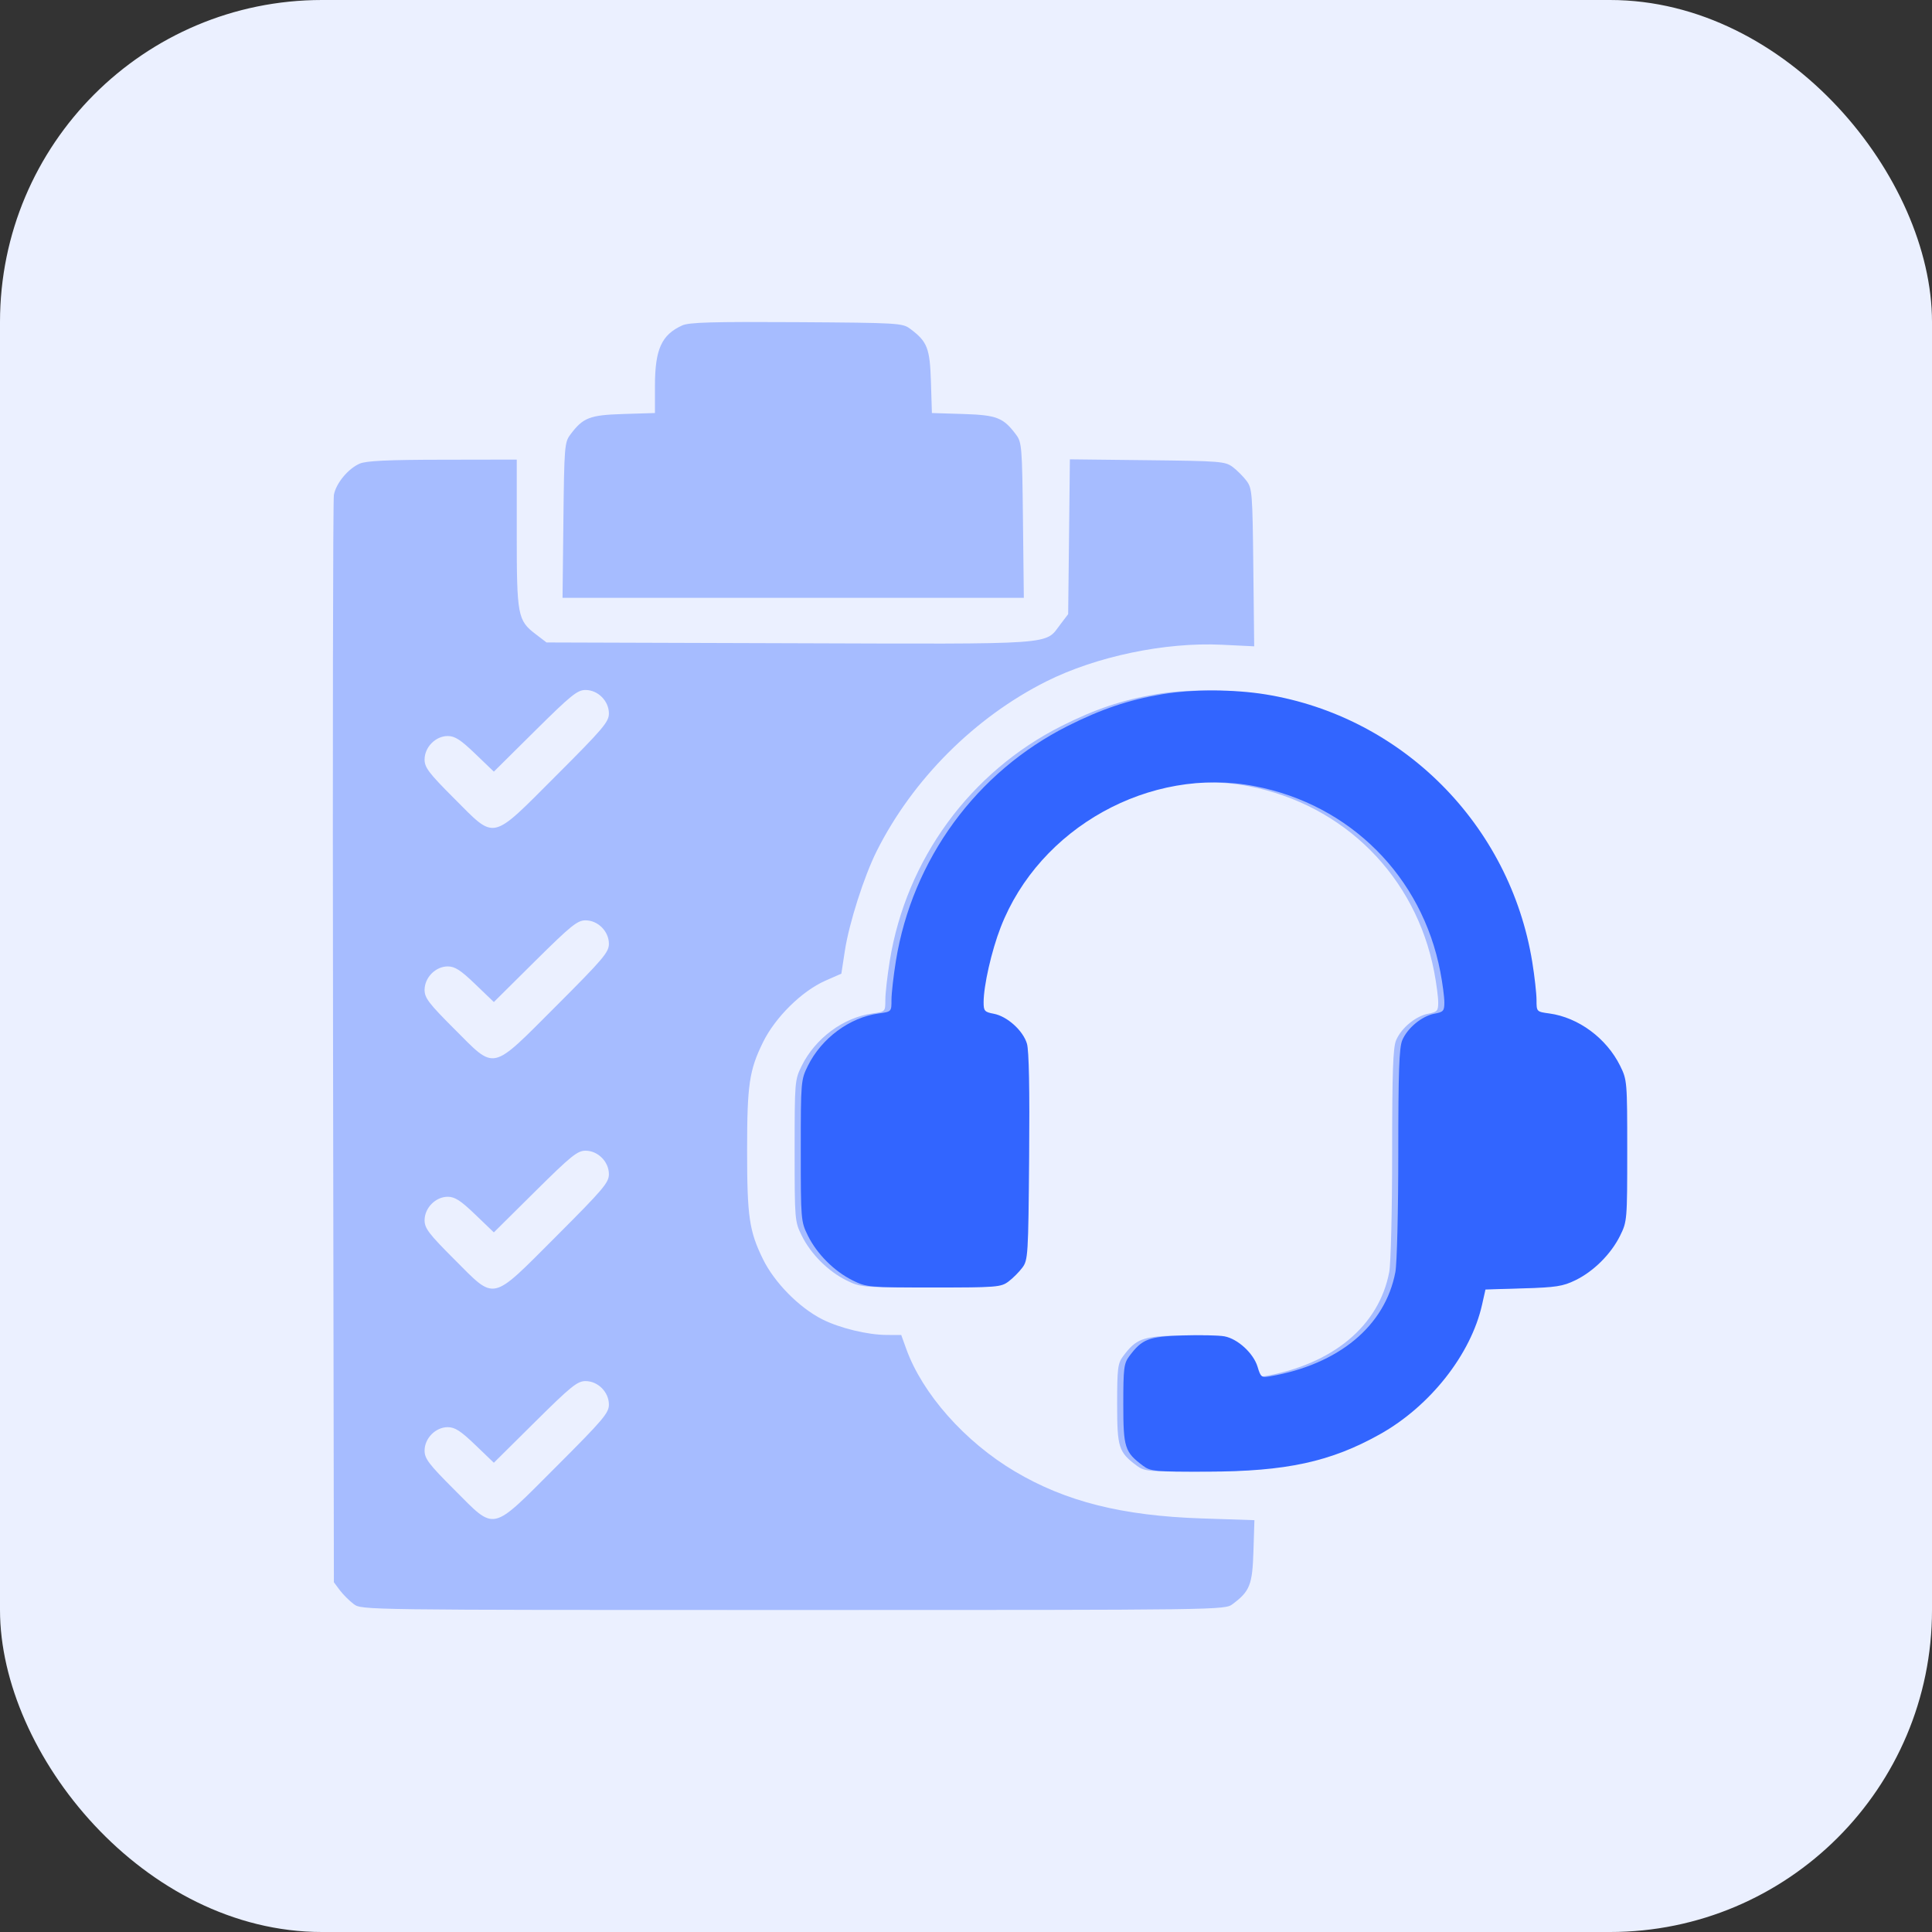
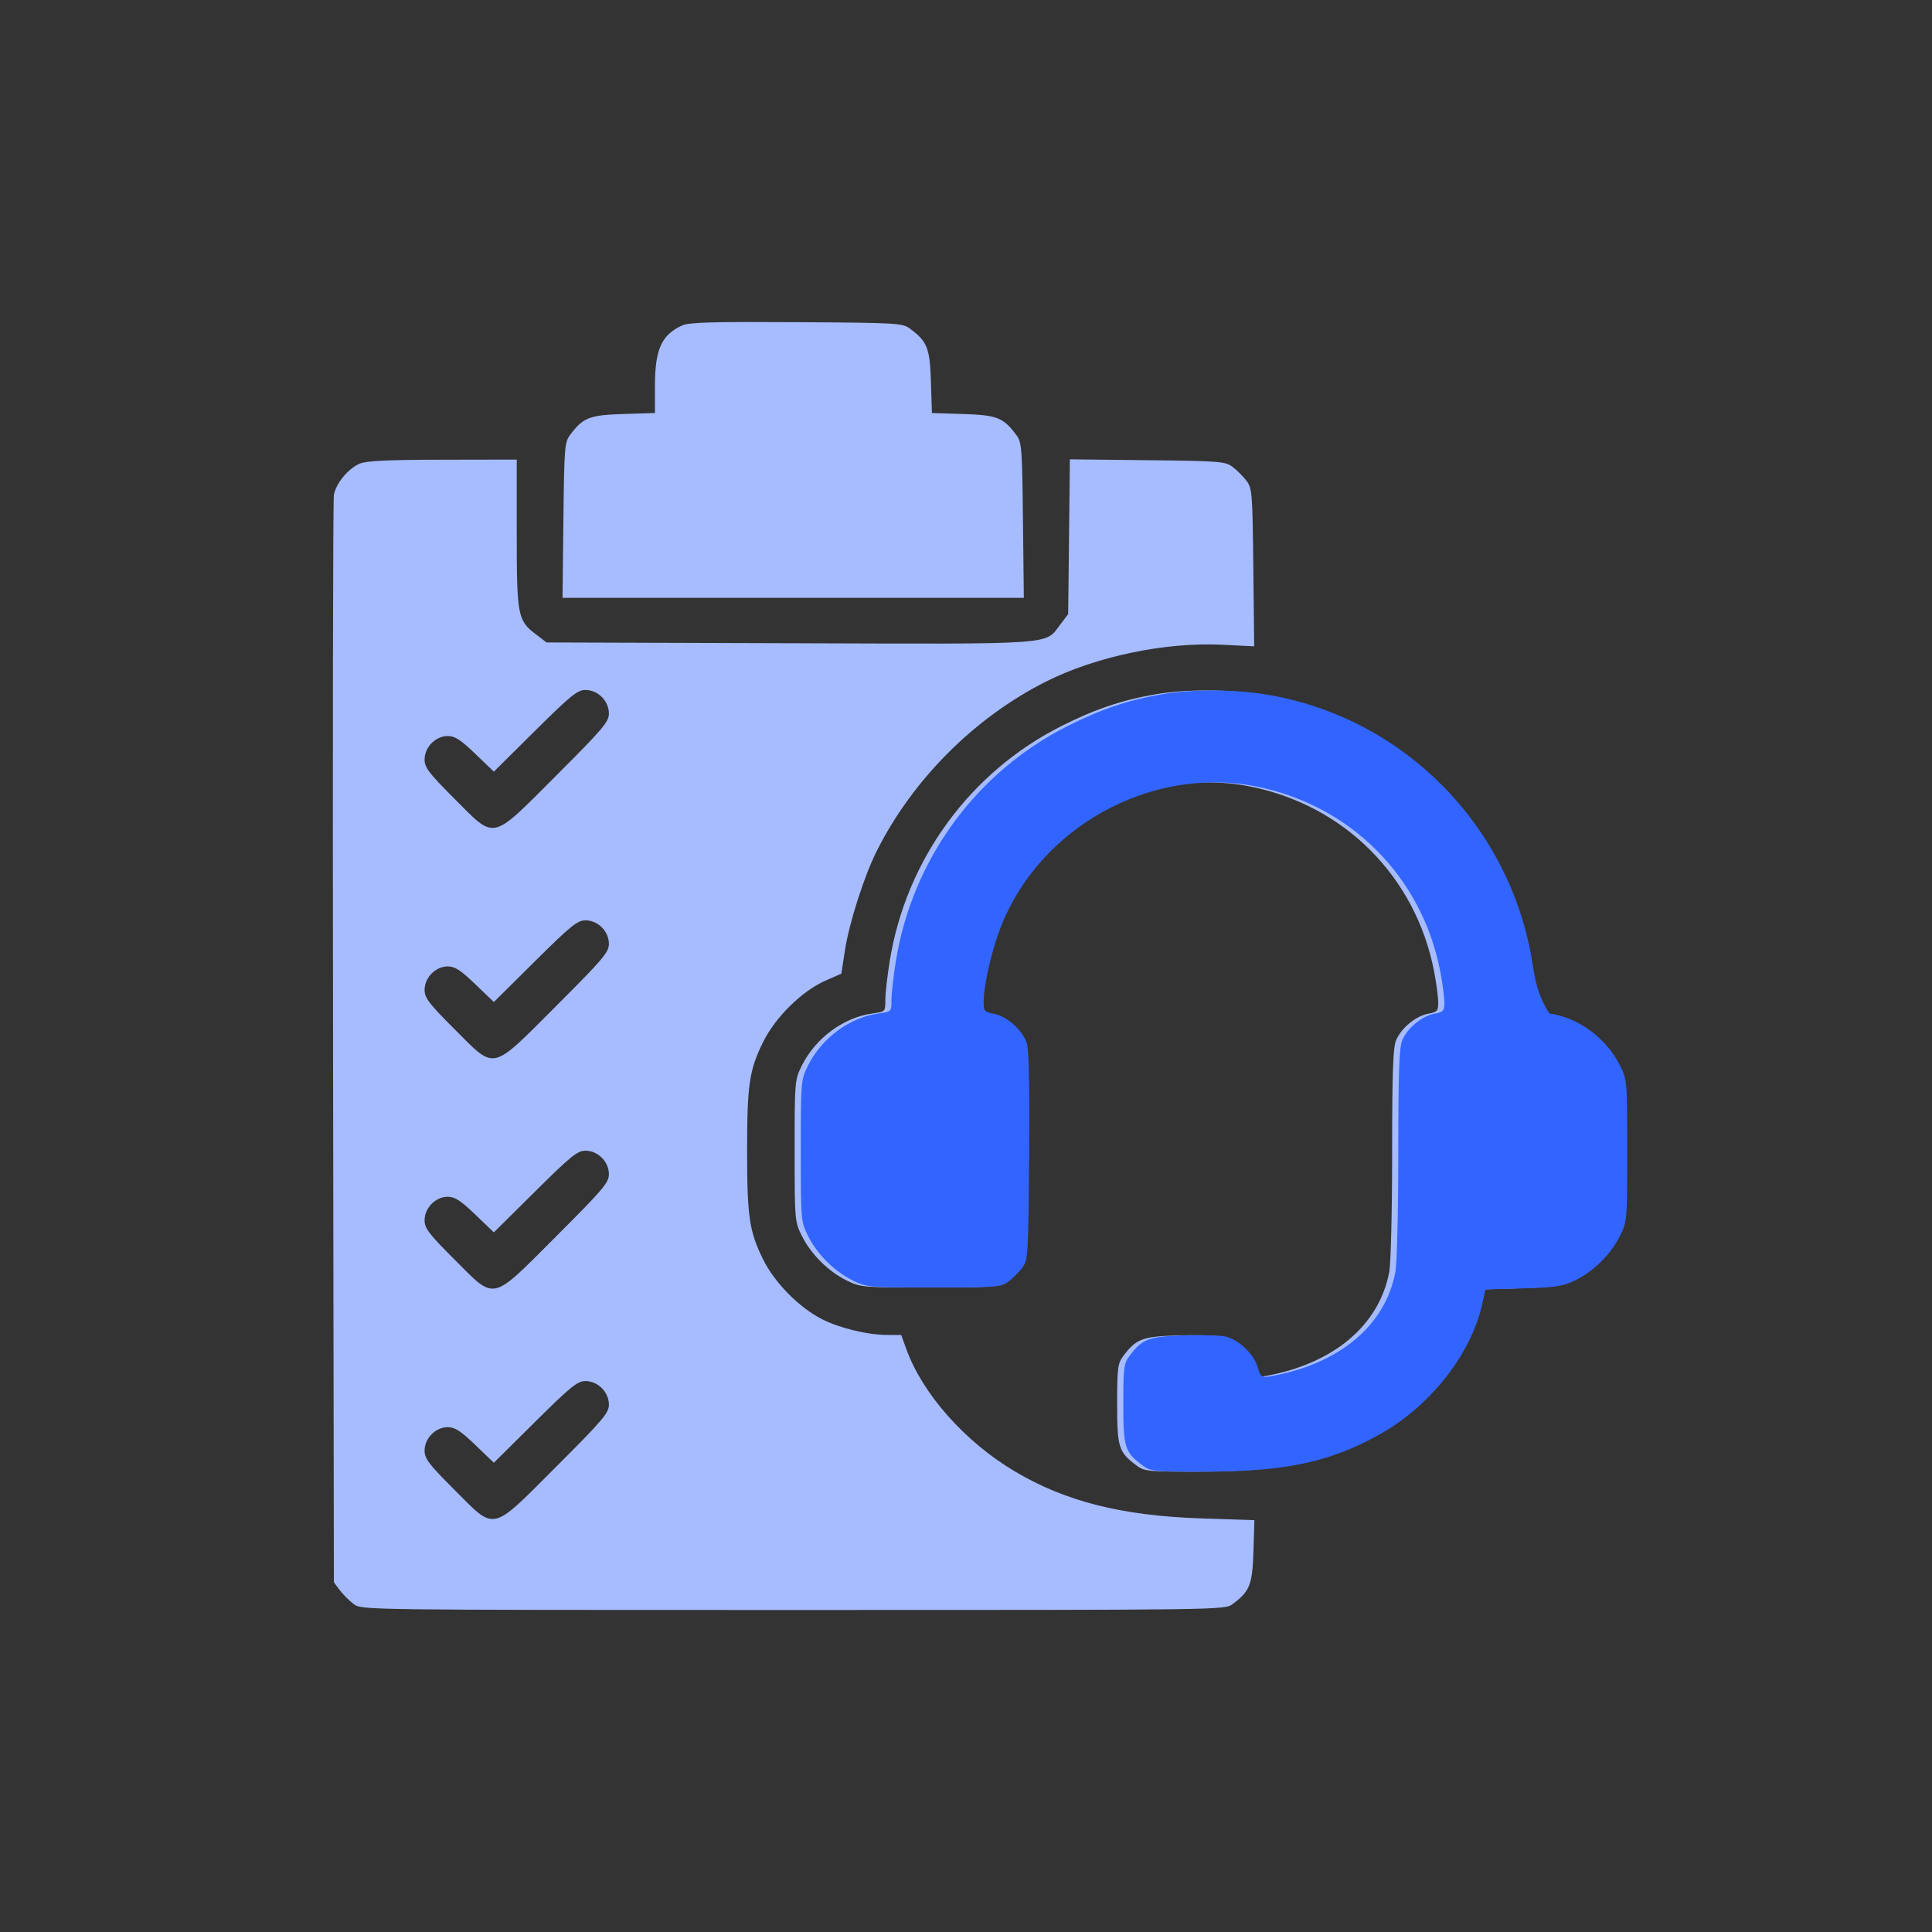
<svg xmlns="http://www.w3.org/2000/svg" width="60" height="60" viewBox="0 0 60 60" fill="none">
  <rect x="0" y="0" width="60" height="60" fill="#333333" stroke="none" />
-   <rect width="60" height="60" rx="10" fill="#EBF0FF" />
  <path fill-rule="evenodd" clip-rule="evenodd" d="M21.19 10.105C20.544 10.396 20.34 10.848 20.34 11.991V12.827L19.363 12.857C18.307 12.89 18.108 12.967 17.708 13.503C17.534 13.735 17.522 13.887 17.497 16.158L17.47 18.566H24.633H31.796L31.769 16.158C31.744 13.887 31.732 13.735 31.558 13.503C31.159 12.968 30.958 12.89 29.911 12.857L28.941 12.827L28.911 11.857C28.878 10.81 28.8 10.609 28.265 10.21C28.028 10.033 27.895 10.025 24.738 10.005C22.139 9.989 21.402 10.01 21.19 10.105ZM11.169 14.399C10.809 14.556 10.433 15.013 10.369 15.371C10.341 15.53 10.329 23.192 10.343 32.398L10.369 49.138L10.553 49.385C10.655 49.52 10.849 49.714 10.985 49.816C11.232 50 11.237 50 24.633 50C38.029 50 38.034 50 38.281 49.816C38.815 49.417 38.895 49.216 38.927 48.174L38.957 47.21L37.317 47.156C34.849 47.074 33.093 46.632 31.517 45.696C29.964 44.775 28.643 43.283 28.142 41.885L27.989 41.46L27.541 41.458C26.946 41.457 26.074 41.245 25.533 40.971C24.815 40.607 24.051 39.831 23.694 39.103C23.268 38.233 23.202 37.785 23.202 35.736C23.202 33.688 23.268 33.239 23.694 32.371C24.074 31.595 24.9 30.78 25.633 30.456L26.129 30.238L26.238 29.527C26.369 28.67 26.835 27.211 27.229 26.427C28.345 24.204 30.271 22.278 32.494 21.162C34.04 20.387 36.183 19.938 37.94 20.023L38.95 20.072L38.923 17.626C38.898 15.318 38.887 15.166 38.713 14.934C38.611 14.798 38.417 14.604 38.282 14.502C38.049 14.329 37.897 14.317 35.631 14.292L33.226 14.265L33.2 16.669L33.173 19.072L32.933 19.388C32.437 20.037 32.931 20.003 24.52 19.976L16.973 19.952L16.635 19.694C16.076 19.268 16.048 19.119 16.048 16.557V14.273L13.745 14.277C12.033 14.279 11.372 14.311 11.169 14.399ZM16.616 22.696L15.337 23.964L14.761 23.411C14.306 22.974 14.127 22.858 13.905 22.858C13.527 22.858 13.186 23.204 13.186 23.588C13.186 23.836 13.317 24.009 14.107 24.799C15.405 26.097 15.222 26.138 17.275 24.085C18.727 22.633 18.91 22.418 18.91 22.159C18.91 21.769 18.57 21.428 18.183 21.428C17.932 21.428 17.729 21.592 16.616 22.696ZM35.901 21.56C34.857 21.737 34.016 22.02 32.972 22.544C30.131 23.972 28.143 26.688 27.632 29.841C27.557 30.305 27.495 30.849 27.495 31.052C27.495 31.419 27.494 31.419 27.096 31.474C26.194 31.598 25.324 32.241 24.899 33.098C24.682 33.537 24.678 33.585 24.678 35.736C24.678 37.888 24.682 37.935 24.899 38.374C25.181 38.945 25.717 39.48 26.287 39.763C26.724 39.979 26.782 39.984 28.807 39.984C30.761 39.984 30.894 39.974 31.127 39.8C31.263 39.698 31.457 39.504 31.558 39.368C31.735 39.132 31.744 38.991 31.77 35.931C31.788 33.843 31.765 32.627 31.702 32.413C31.583 32.007 31.089 31.561 30.671 31.483C30.387 31.43 30.357 31.395 30.357 31.129C30.357 30.61 30.601 29.532 30.885 28.8C32.085 25.702 35.528 23.789 38.777 24.416C41.738 24.987 43.971 27.22 44.539 30.177C44.608 30.538 44.665 30.966 44.665 31.129C44.665 31.395 44.635 31.43 44.355 31.482C43.965 31.555 43.516 31.927 43.356 32.309C43.261 32.537 43.234 33.302 43.234 35.811C43.234 37.604 43.194 39.233 43.144 39.502C42.828 41.177 41.39 42.373 39.245 42.744C38.986 42.788 38.96 42.768 38.864 42.447C38.738 42.028 38.25 41.578 37.835 41.501C37.667 41.469 37.086 41.457 36.543 41.474C35.476 41.507 35.279 41.584 34.878 42.12C34.713 42.342 34.694 42.494 34.694 43.606C34.694 44.959 34.738 45.097 35.31 45.523C35.541 45.695 35.676 45.707 37.317 45.703C39.758 45.696 41.134 45.398 42.662 44.543C44.221 43.672 45.491 42.06 45.836 40.517L45.942 40.046L47.114 40.011C48.132 39.981 48.346 39.948 48.734 39.759C49.302 39.483 49.839 38.947 50.123 38.374C50.34 37.935 50.344 37.888 50.344 35.736C50.344 33.585 50.34 33.537 50.123 33.098C49.698 32.241 48.828 31.598 47.926 31.474C47.527 31.419 47.527 31.419 47.527 31.052C47.526 30.849 47.467 30.32 47.395 29.877C46.703 25.611 43.358 22.253 39.113 21.565C38.118 21.404 36.834 21.401 35.901 21.56ZM16.616 29.85L15.337 31.119L14.761 30.566C14.306 30.128 14.127 30.013 13.905 30.013C13.527 30.013 13.186 30.358 13.186 30.742C13.186 30.991 13.317 31.163 14.107 31.953C15.405 33.251 15.222 33.292 17.275 31.24C18.727 29.787 18.91 29.573 18.91 29.313C18.91 28.923 18.57 28.582 18.183 28.582C17.932 28.582 17.729 28.747 16.616 29.85ZM16.616 37.005L15.337 38.273L14.761 37.72C14.306 37.283 14.127 37.167 13.905 37.167C13.527 37.167 13.186 37.513 13.186 37.896C13.186 38.145 13.317 38.318 14.107 39.108C15.405 40.405 15.222 40.447 17.275 38.394C18.727 36.941 18.91 36.727 18.91 36.467C18.91 36.078 18.57 35.736 18.183 35.736C17.932 35.736 17.729 35.901 16.616 37.005ZM16.616 44.159L15.337 45.427L14.761 44.874C14.306 44.437 14.127 44.322 13.905 44.322C13.527 44.322 13.186 44.667 13.186 45.05C13.186 45.299 13.317 45.472 14.107 46.262C15.405 47.56 15.222 47.601 17.275 45.548C18.727 44.096 18.91 43.881 18.91 43.622C18.91 43.232 18.57 42.891 18.183 42.891C17.932 42.891 17.729 43.055 16.616 44.159Z" fill="#A6BCFF" />
-   <path fill-rule="evenodd" clip-rule="evenodd" d="M36.092 21.56C35.048 21.737 34.207 22.02 33.163 22.544C30.322 23.972 28.334 26.688 27.823 29.842C27.748 30.305 27.686 30.849 27.686 31.052C27.686 31.419 27.685 31.42 27.287 31.474C26.385 31.598 25.515 32.241 25.09 33.098C24.873 33.537 24.869 33.585 24.869 35.736C24.869 37.888 24.873 37.935 25.09 38.375C25.372 38.945 25.908 39.48 26.478 39.763C26.915 39.979 26.973 39.984 28.998 39.984C30.952 39.984 31.085 39.974 31.318 39.8C31.454 39.699 31.648 39.504 31.749 39.369C31.926 39.132 31.935 38.992 31.961 35.931C31.979 33.844 31.956 32.627 31.893 32.413C31.774 32.008 31.28 31.561 30.862 31.483C30.578 31.43 30.547 31.396 30.547 31.129C30.547 30.611 30.792 29.532 31.076 28.8C32.276 25.702 35.719 23.789 38.968 24.416C41.929 24.987 44.162 27.22 44.73 30.177C44.8 30.538 44.856 30.966 44.856 31.129C44.856 31.395 44.826 31.43 44.546 31.482C44.156 31.555 43.707 31.927 43.547 32.309C43.452 32.537 43.425 33.302 43.425 35.811C43.425 37.604 43.385 39.233 43.335 39.503C43.019 41.177 41.581 42.373 39.436 42.744C39.177 42.788 39.151 42.768 39.055 42.447C38.929 42.028 38.441 41.579 38.026 41.501C37.858 41.469 37.277 41.457 36.734 41.474C35.667 41.507 35.47 41.584 35.069 42.12C34.904 42.342 34.885 42.494 34.885 43.606C34.885 44.959 34.929 45.097 35.501 45.523C35.732 45.695 35.867 45.707 37.508 45.703C39.949 45.697 41.325 45.398 42.853 44.543C44.412 43.672 45.682 42.06 46.027 40.517L46.133 40.046L47.306 40.011C48.323 39.981 48.537 39.948 48.925 39.759C49.493 39.483 50.03 38.947 50.314 38.375C50.531 37.935 50.535 37.888 50.535 35.736C50.535 33.585 50.531 33.537 50.314 33.098C49.889 32.241 49.019 31.598 48.117 31.474C47.718 31.42 47.718 31.419 47.718 31.052C47.717 30.849 47.658 30.321 47.586 29.877C46.894 25.611 43.549 22.253 39.304 21.565C38.309 21.404 37.025 21.402 36.092 21.56Z" fill="#3265FF" />
+   <path fill-rule="evenodd" clip-rule="evenodd" d="M36.092 21.56C35.048 21.737 34.207 22.02 33.163 22.544C30.322 23.972 28.334 26.688 27.823 29.842C27.748 30.305 27.686 30.849 27.686 31.052C27.686 31.419 27.685 31.42 27.287 31.474C26.385 31.598 25.515 32.241 25.09 33.098C24.873 33.537 24.869 33.585 24.869 35.736C24.869 37.888 24.873 37.935 25.09 38.375C25.372 38.945 25.908 39.48 26.478 39.763C26.915 39.979 26.973 39.984 28.998 39.984C30.952 39.984 31.085 39.974 31.318 39.8C31.454 39.699 31.648 39.504 31.749 39.369C31.926 39.132 31.935 38.992 31.961 35.931C31.979 33.844 31.956 32.627 31.893 32.413C31.774 32.008 31.28 31.561 30.862 31.483C30.578 31.43 30.547 31.396 30.547 31.129C30.547 30.611 30.792 29.532 31.076 28.8C32.276 25.702 35.719 23.789 38.968 24.416C41.929 24.987 44.162 27.22 44.73 30.177C44.8 30.538 44.856 30.966 44.856 31.129C44.856 31.395 44.826 31.43 44.546 31.482C44.156 31.555 43.707 31.927 43.547 32.309C43.452 32.537 43.425 33.302 43.425 35.811C43.425 37.604 43.385 39.233 43.335 39.503C43.019 41.177 41.581 42.373 39.436 42.744C39.177 42.788 39.151 42.768 39.055 42.447C38.929 42.028 38.441 41.579 38.026 41.501C37.858 41.469 37.277 41.457 36.734 41.474C35.667 41.507 35.47 41.584 35.069 42.12C34.904 42.342 34.885 42.494 34.885 43.606C34.885 44.959 34.929 45.097 35.501 45.523C35.732 45.695 35.867 45.707 37.508 45.703C39.949 45.697 41.325 45.398 42.853 44.543C44.412 43.672 45.682 42.06 46.027 40.517L46.133 40.046L47.306 40.011C48.323 39.981 48.537 39.948 48.925 39.759C49.493 39.483 50.03 38.947 50.314 38.375C50.531 37.935 50.535 37.888 50.535 35.736C50.535 33.585 50.531 33.537 50.314 33.098C49.889 32.241 49.019 31.598 48.117 31.474C47.717 30.849 47.658 30.321 47.586 29.877C46.894 25.611 43.549 22.253 39.304 21.565C38.309 21.404 37.025 21.402 36.092 21.56Z" fill="#3265FF" />
</svg>